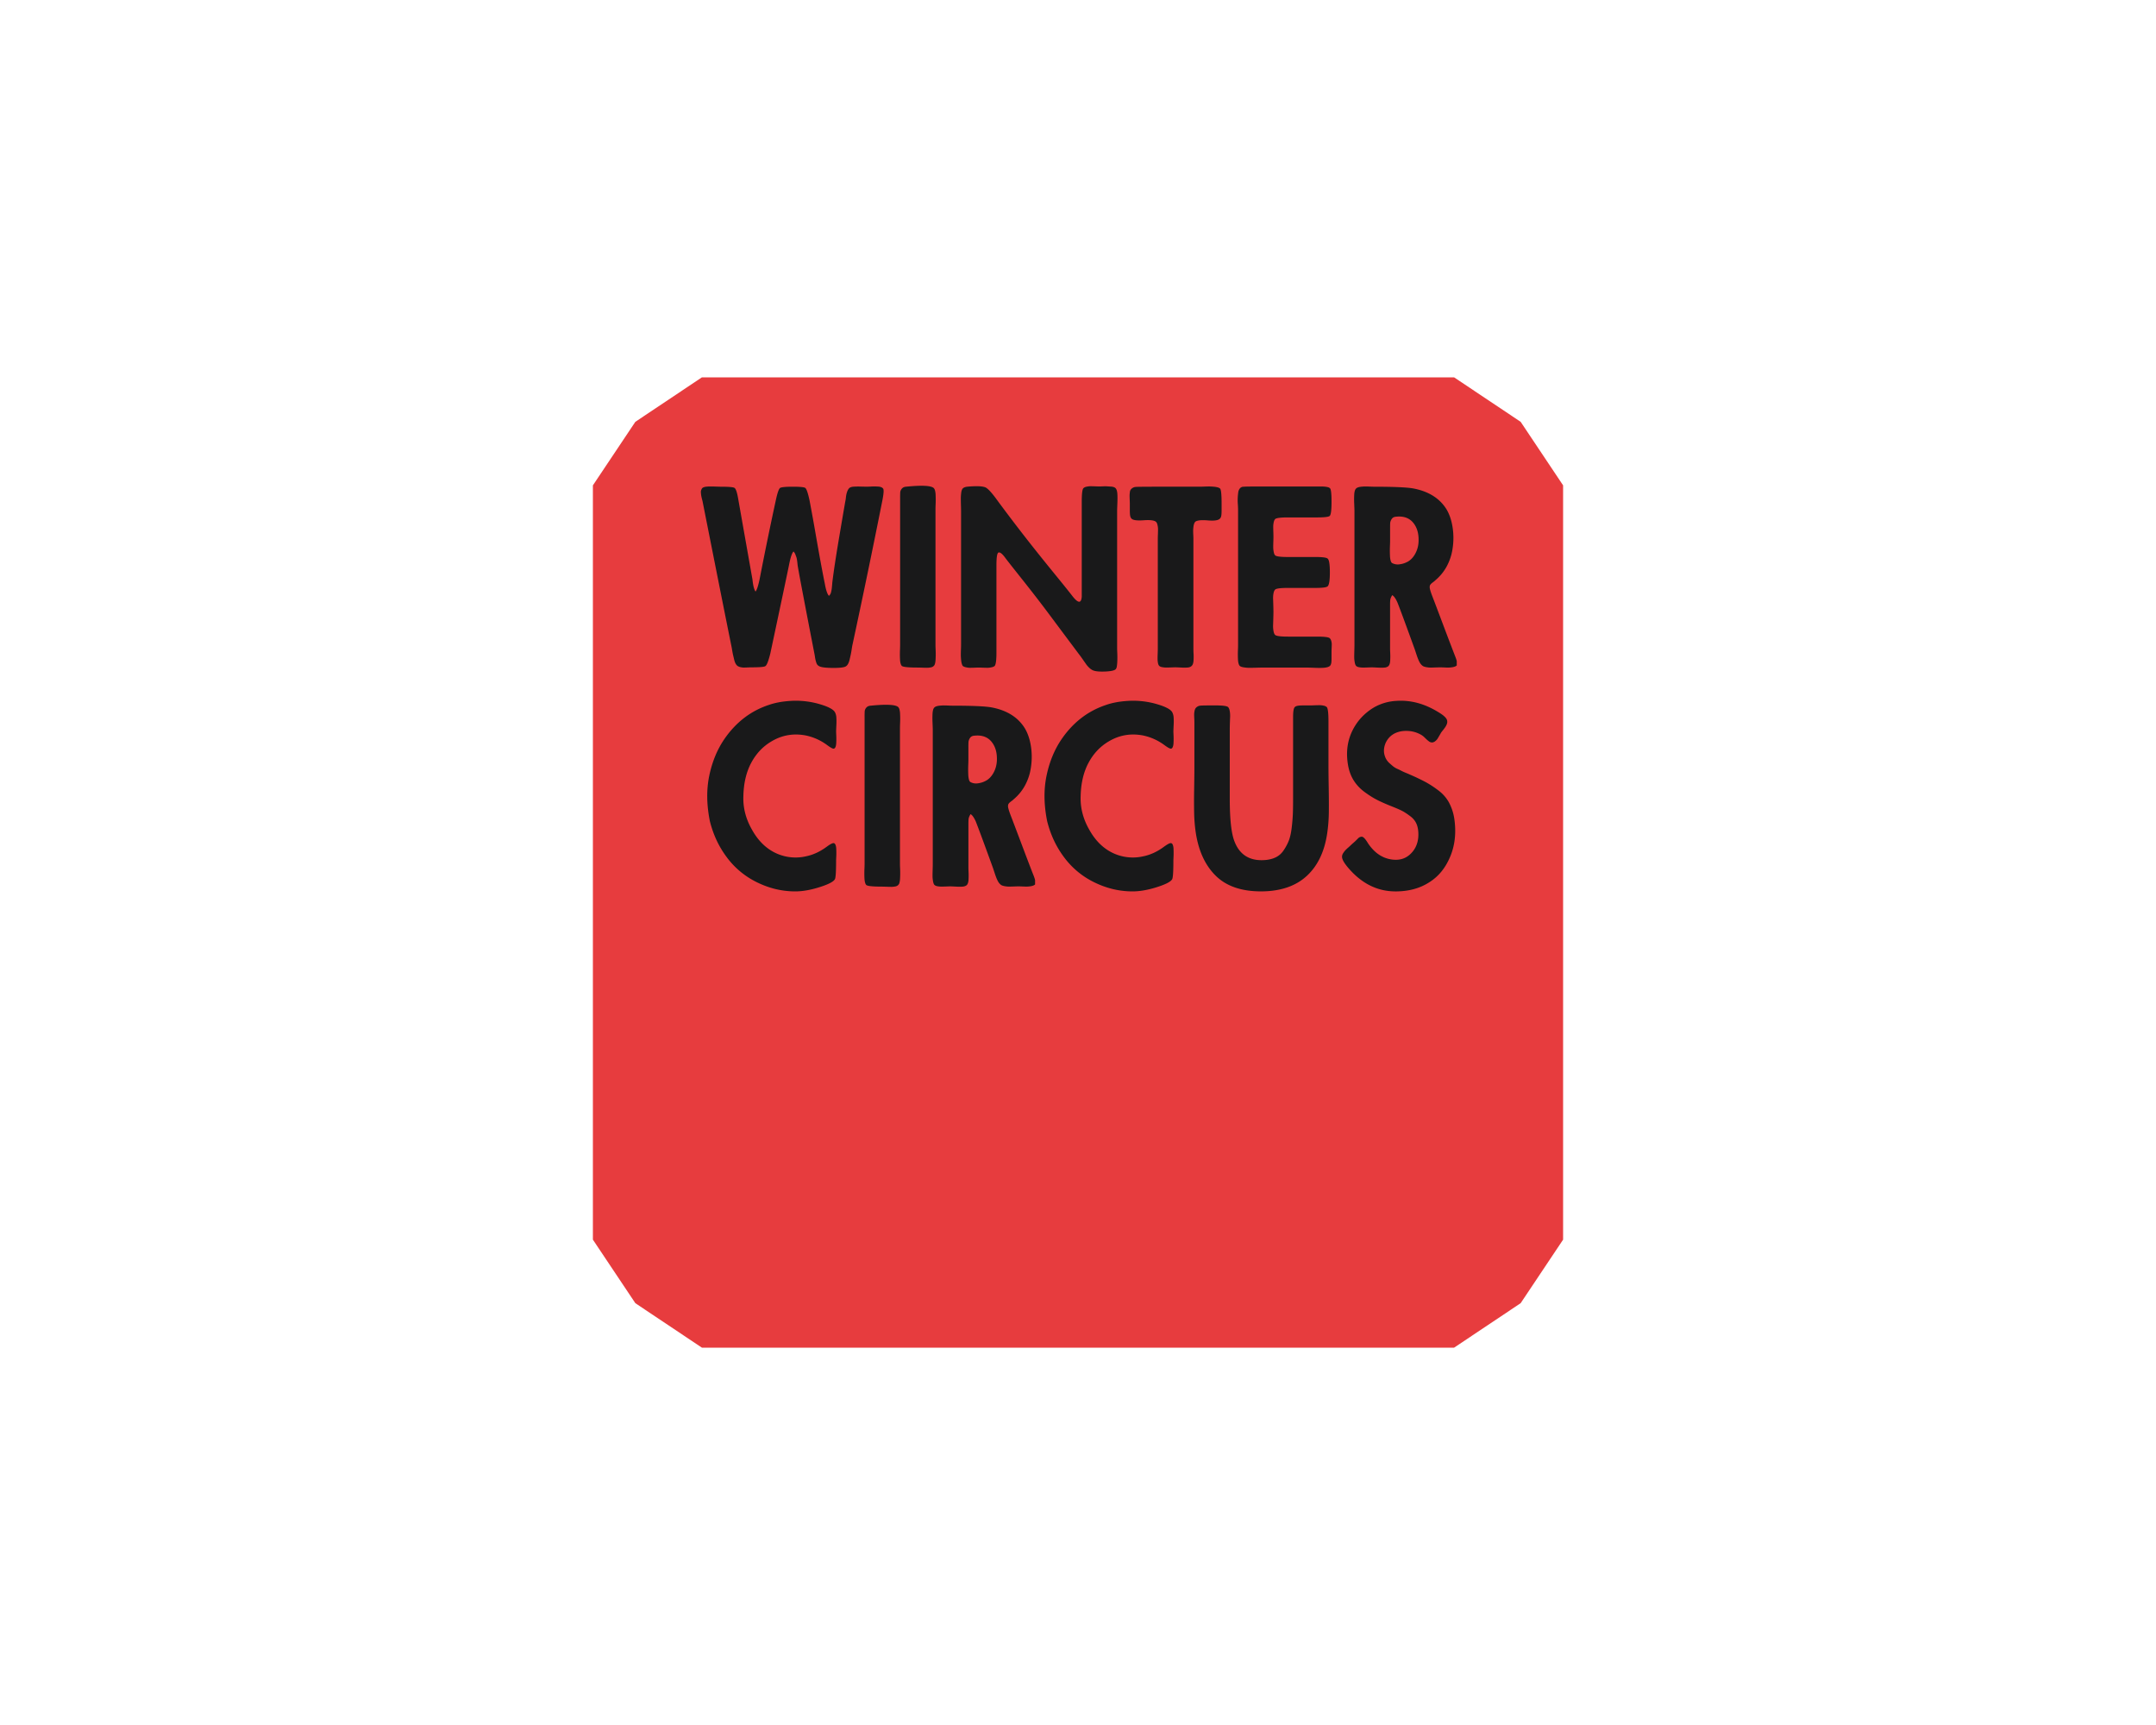
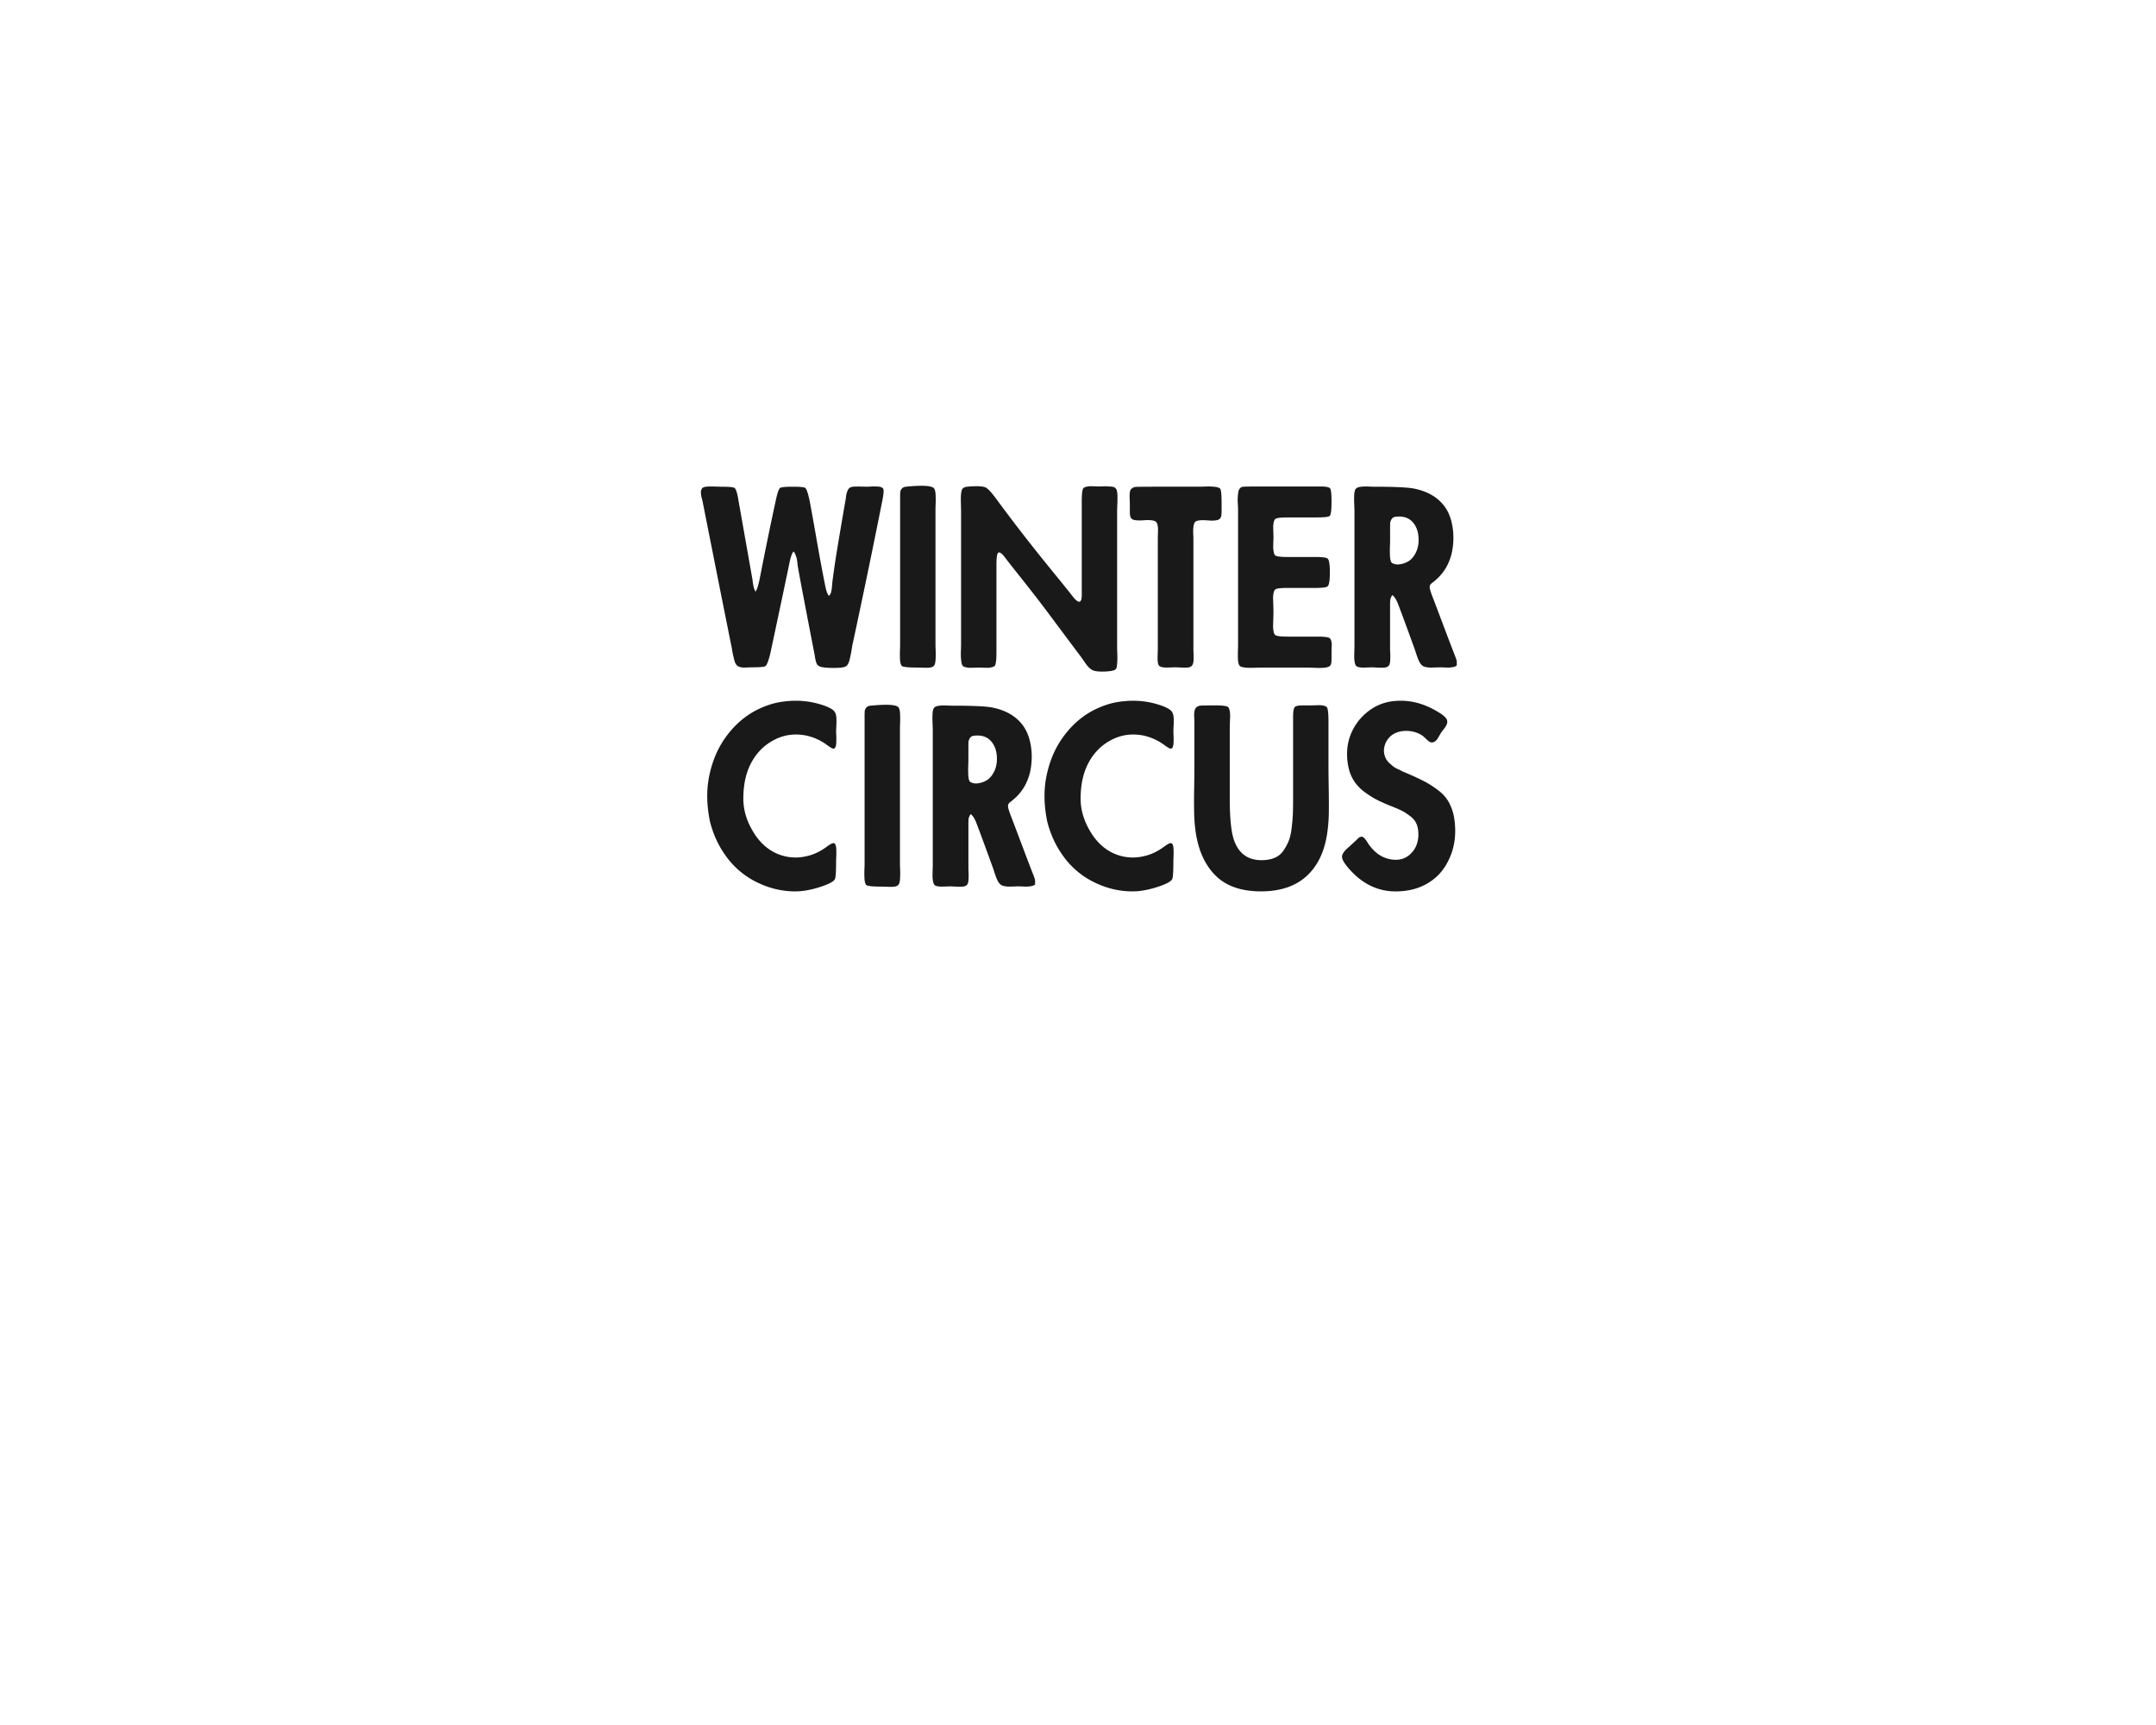
<svg xmlns="http://www.w3.org/2000/svg" width="200" height="160" viewBox="0 0 200 160">
  <g fill="none" fill-rule="evenodd">
-     <path d="M0 0h200v160H0z" />
    <g fill-rule="nonzero">
-       <path fill="#E73C3E" d="m65.112 35-6.175 4.126L55 45.018v69.964l3.937 5.892L65.112 125h69.776l6.175-4.126 3.937-5.892V45.018l-3.937-5.892L134.888 35z" />
      <path d="M108.76 66.1c-.133-.312-.71-.601-1.73-.868a7.915 7.915 0 0 0-2.372-.223c-.784.045-1.471.172-2.062.379-1.655.55-3.015 1.588-4.08 3.116-.68.98-1.157 2.122-1.43 3.427-.274 1.306-.255 2.723.056 4.251.31 1.232.82 2.326 1.53 3.282a7.637 7.637 0 0 0 2.571 2.237c1.227.653 2.498.979 3.814.979.62 0 1.308-.111 2.062-.334.945-.282 1.485-.55 1.618-.801.074-.134.111-.704.111-1.714 0-.044.004-.148.011-.312a7.49 7.49 0 0 0 0-.812 1.072 1.072 0 0 0-.066-.345c-.037-.089-.086-.14-.145-.155-.104-.03-.317.074-.642.31-.636.476-1.294.78-1.973.914a4.313 4.313 0 0 1-3.17-.512c-.74-.445-1.353-1.112-1.841-2.003-.562-.994-.82-2.025-.776-3.094.03-1.202.277-2.233.743-3.094.465-.86 1.097-1.52 1.895-1.98.961-.565 2.003-.743 3.127-.536.723.15 1.389.446 1.995.89.34.254.555.365.643.335.06-.015.107-.067.144-.156.037-.09.059-.204.067-.345a7.49 7.49 0 0 0 0-.801 8.429 8.429 0 0 1-.011-.301c0-.045.007-.226.022-.545a6.283 6.283 0 0 0 0-.746 1.222 1.222 0 0 0-.111-.444v.001zM123.234 71.308V66.9c0-.757-.052-1.194-.155-1.313a.586.586 0 0 0-.289-.134 1.686 1.686 0 0 0-.366-.044c-.11 0-.27.003-.476.01-.207.008-.34.012-.399.012h-.698a4.43 4.43 0 0 0-.289.01 1.343 1.343 0 0 0-.276.045.407.407 0 0 0-.178.1c-.104.104-.155.409-.155.912v7.568c0 .578-.007 1.053-.022 1.424a16.74 16.74 0 0 1-.11 1.302c-.06.498-.153.902-.278 1.213a4.593 4.593 0 0 1-.499.912c-.207.298-.48.516-.82.657-.34.14-.739.211-1.197.211-1.241 0-2.084-.593-2.527-1.78-.281-.743-.422-2.048-.422-3.918V67.61a43.253 43.253 0 0 1 .033-1.123 2.494 2.494 0 0 0-.033-.523c-.03-.178-.081-.304-.155-.378-.104-.104-.503-.157-1.197-.157-.829 0-1.287.008-1.375.023a.623.623 0 0 0-.454.256.679.679 0 0 0-.089.256 1.66 1.66 0 0 0-.033.29c0 .074.003.192.01.356.008.163.012.282.012.356v4.407c0 .282-.008.89-.022 1.824a56.875 56.875 0 0 0 0 2.26c.014.57.059 1.124.133 1.658.25 1.766.875 3.137 1.873 4.117s2.42 1.46 4.268 1.446c1.788-.015 3.197-.508 4.223-1.48 1.027-.971 1.652-2.348 1.874-4.128.074-.549.114-1.124.122-1.725.007-.602.004-1.347-.011-2.237-.015-.89-.022-1.491-.022-1.802h-.001zM134.427 74.458a3.51 3.51 0 0 0-.987-1.136 9.462 9.462 0 0 0-1.164-.767 20.316 20.316 0 0 0-1.441-.69 8.024 8.024 0 0 0-.388-.167c-.2-.081-.34-.145-.422-.19a6.724 6.724 0 0 0-.388-.188 1.798 1.798 0 0 1-.398-.234c-.09-.074-.192-.163-.31-.268a1.508 1.508 0 0 1-.465-.69c-.134-.4-.105-.816.087-1.246.296-.608.806-.964 1.53-1.068.65-.074 1.242.044 1.773.356.103.06.222.156.355.29.133.133.252.237.355.311a.454.454 0 0 0 .333.09.557.557 0 0 0 .265-.134.911.911 0 0 0 .2-.223l.177-.301a5.41 5.41 0 0 0 .133-.234c.03-.045.089-.122.178-.233a5.64 5.64 0 0 0 .21-.279c.051-.074.1-.163.144-.267.045-.104.059-.208.045-.311-.015-.238-.289-.512-.82-.824-1.272-.786-2.565-1.135-3.88-1.046a4.667 4.667 0 0 0-2.085.601 5.274 5.274 0 0 0-1.418 1.224c-.931 1.188-1.264 2.56-.998 4.118.09.534.263 1.01.52 1.424.26.415.596.776 1.01 1.08.413.304.802.549 1.164.734.362.186.824.39 1.386.612.413.164.727.3.942.412.214.111.469.279.765.501.295.223.498.494.61.813.11.319.15.694.122 1.124-.06.667-.325 1.21-.799 1.624-.473.416-1.071.557-1.795.423-.813-.148-1.5-.638-2.062-1.469-.237-.4-.429-.608-.577-.623a.492.492 0 0 0-.32.123l-.134.133-.1.1c-.06.06-.144.138-.255.234a5.216 5.216 0 0 0-.233.211 5.675 5.675 0 0 1-.244.223c-.118.104-.207.19-.266.256-.059.067-.122.152-.188.255a.576.576 0 0 0-.1.312c-.015.268.244.69.775 1.27 1.198 1.305 2.594 1.957 4.19 1.957 1.242 0 2.306-.296 3.193-.89.827-.534 1.456-1.32 1.884-2.36.43-1.038.555-2.188.377-3.45a4.658 4.658 0 0 0-.488-1.523h.002zM81.925 45.322a.412.412 0 0 0-.178-.134.963.963 0 0 0-.288-.056 5.435 5.435 0 0 0-.72 0c-.155.008-.27.011-.344.011l-.531-.01a6.573 6.573 0 0 0-.71.01.78.78 0 0 0-.355.111.851.851 0 0 0-.122.156c-.037.06-.07.134-.099.222-.03.09-.052.167-.066.234a3.03 3.03 0 0 0-.045.3c-.015.134-.03.23-.044.29-.044.237-.23 1.315-.554 3.236-.326 1.922-.547 3.386-.666 4.395 0 .044-.01.174-.033.389a2.717 2.717 0 0 1-.089.5.6.6 0 0 1-.188.29c-.148-.163-.274-.534-.377-1.113-.207-1.009-.47-2.421-.787-4.238a206.97 206.97 0 0 0-.632-3.504c-.148-.682-.28-1.067-.399-1.157-.118-.074-.502-.11-1.153-.11-.65 0-1.042.037-1.175.11-.118.075-.251.453-.399 1.135a330.524 330.524 0 0 0-1.507 7.342c-.133.623-.259 1.001-.377 1.135-.133-.178-.23-.556-.288-1.135-.03-.163-.466-2.625-1.308-7.386-.104-.638-.222-1.001-.355-1.09-.118-.074-.532-.11-1.242-.11-.118 0-.274-.005-.466-.012s-.366-.01-.52-.01a3.39 3.39 0 0 0-.411.021.949.949 0 0 0-.255.067.285.285 0 0 0-.144.133c-.03.06-.052.111-.066.157a.575.575 0 0 0-.011.21c.007.097.014.172.022.223.007.052.025.14.055.267.03.126.052.212.067.256.325 1.646.787 3.975 1.385 6.985.6 3.011 1.032 5.17 1.297 6.475.015.06.037.182.067.367.03.185.06.341.089.467l.1.423c.036.155.084.286.143.39.06.103.126.178.2.221a.852.852 0 0 0 .266.1c.102.022.195.034.276.034.081 0 .203-.003.366-.01.162-.008.289-.012.377-.012.74 0 1.16-.036 1.264-.11.133-.075.288-.468.465-1.18 1.02-4.79 1.596-7.52 1.73-8.187.133-.697.273-1.12.42-1.268a.81.81 0 0 1 .178.29c.044.118.077.21.1.277.021.067.044.19.066.367.022.178.033.282.033.311.073.505.59 3.234 1.552 8.188.014.06.033.163.055.31a3.7 3.7 0 0 0 .056.312c.014.06.036.137.066.234.03.096.067.17.111.222a.478.478 0 0 0 .155.122c.162.104.576.16 1.242.167.665.007 1.079-.04 1.242-.145a.596.596 0 0 0 .199-.222c.06-.103.107-.233.145-.39.036-.155.07-.3.099-.433.03-.134.06-.297.09-.49.028-.192.05-.325.066-.4a863.593 863.593 0 0 0 2.793-13.482c.118-.608.14-.964.066-1.068h.001zM86.736 61.552c.029-.111.047-.249.055-.412a9.889 9.889 0 0 0 0-.935 10.584 10.584 0 0 1-.011-.422V47.235c0-.09.003-.23.011-.423a10.395 10.395 0 0 0 0-.923 1.82 1.82 0 0 0-.055-.39.522.522 0 0 0-.112-.223c-.236-.236-1.094-.282-2.571-.133-.178.014-.31.078-.4.189a.596.596 0 0 0-.143.323 9.81 9.81 0 0 0-.011.578v13.593c0 .09-.004.227-.01.412a9.211 9.211 0 0 0 0 .912c.006.156.025.286.054.39.03.104.067.178.111.222.104.104.592.156 1.464.156.089 0 .229.003.42.01.193.008.34.011.444.011.104 0 .218-.01.344-.033a.506.506 0 0 0 .277-.123c.059-.044.103-.122.133-.234v.003zM89.142 60.24c-.008.2-.011.363-.011.488 0 .126.007.271.022.434.014.164.036.297.066.4.03.104.067.179.111.223a.76.76 0 0 0 .288.11c.133.03.25.045.355.045.104 0 .25-.003.443-.01.192-.008.318-.012.377-.012.06 0 .181.004.366.011.185.008.332.011.443.011.111 0 .233-.014.366-.044a.767.767 0 0 0 .288-.111c.118-.104.178-.526.178-1.268v-8.09c0-.757.066-1.15.199-1.18.148-.044.37.142.665.557.946 1.232 2.28 2.836 4.002 5.142 1.721 2.307 2.7 3.616 2.937 3.927.045.06.126.175.244.345l.288.411c.074.104.17.212.289.323.118.11.236.19.355.234.222.089.594.122 1.12.1.524-.023.845-.093.964-.212a.463.463 0 0 0 .1-.234c.02-.11.035-.244.044-.4a9.414 9.414 0 0 0 0-.934 11.478 11.478 0 0 1-.012-.412V47.346c0-.059.008-.274.022-.645.015-.37.015-.668 0-.89-.014-.223-.059-.386-.133-.49a.405.405 0 0 0-.177-.133.99.99 0 0 0-.3-.056 18.67 18.67 0 0 1-.332-.021 3.375 3.375 0 0 0-.388 0 9.05 9.05 0 0 1-.332.01c-.058 0-.188-.003-.388-.01-.2-.008-.351-.011-.454-.011a1.64 1.64 0 0 0-.355.044.582.582 0 0 0-.288.134c-.104.104-.156.526-.156 1.268v8.788c-.043.653-.332.638-.864-.044-1.257-1.631-3.563-4.273-6.917-8.811-.562-.786-.962-1.217-1.198-1.29-.296-.104-.85-.119-1.662-.045-.222.03-.37.104-.444.223a1.006 1.006 0 0 0-.099.367c-.022.17-.033.333-.033.489 0 .156.003.36.01.612.008.252.012.438.012.556v12.416c0 .089-.004.233-.011.434v-.002zM123.363 59.204c-.104-.104-.495-.156-1.174-.156h-2.705c-.68 0-1.079-.051-1.197-.155-.075-.074-.126-.204-.156-.39a2.704 2.704 0 0 1-.033-.544 48.967 48.967 0 0 0 .033-1.202 45.827 45.827 0 0 0-.033-1.202c-.007-.162.004-.33.033-.5.03-.17.081-.293.156-.367.103-.104.502-.156 1.197-.156h2.55c.65 0 1.027-.052 1.13-.155.134-.134.2-.563.2-1.29 0-.727-.066-1.15-.2-1.268-.103-.104-.48-.156-1.13-.156h-2.595c-.664 0-1.05-.052-1.152-.155-.06-.06-.104-.167-.133-.323-.03-.156-.044-.3-.044-.434s.003-.308.011-.523c.007-.215.01-.36.01-.434 0-.09-.003-.241-.01-.456a13.531 13.531 0 0 1-.011-.5c0-.12.015-.248.044-.39.03-.14.074-.24.133-.3.103-.103.495-.155 1.174-.155h2.66c.71 0 1.117-.045 1.22-.134.118-.089.177-.519.177-1.29s-.044-1.164-.133-1.268c-.088-.118-.391-.178-.908-.178h-5.033c-1.256 0-1.936.007-2.04.022h-.044a.432.432 0 0 0-.332.144.73.73 0 0 0-.167.412 6.53 6.53 0 0 0-.044.479 5.45 5.45 0 0 0 .01.578c.015.245.022.412.022.5v12.549c0 .103-.003.248-.01.434a9.192 9.192 0 0 0 0 .912c.007.155.025.285.055.39.03.103.067.177.111.221.06.06.181.104.366.134.185.03.358.044.521.044.164 0 .377-.003.643-.01.266-.008.429-.011.488-.011h4.3c.045 0 .26.007.644.021.384.015.683.011.897-.01.214-.023.374-.07.477-.145a.322.322 0 0 0 .11-.145.791.791 0 0 0 .056-.255c.007-.104.011-.193.011-.268v-.645c0-.059.003-.174.01-.344.008-.17.012-.297.012-.379a1.16 1.16 0 0 0-.044-.29.568.568 0 0 0-.133-.255v-.002zM135.047 61.029a301.038 301.038 0 0 1-1.23-3.226c-.481-1.275-.787-2.084-.92-2.425-.209-.534-.297-.86-.267-.979 0-.073.03-.144.088-.21.06-.067.163-.153.31-.256l.2-.179c.695-.607 1.168-1.393 1.419-2.357a6.47 6.47 0 0 0 .133-2.259c-.089-.749-.288-1.383-.598-1.902-.636-1.023-1.67-1.668-3.105-1.936-.606-.103-1.81-.155-3.613-.155-.075 0-.2-.004-.377-.011a10.92 10.92 0 0 0-.433-.011c-.11 0-.236.007-.376.022-.14.014-.255.04-.344.078a.408.408 0 0 0-.199.167c-.06.103-.097.263-.111.478a8.38 8.38 0 0 0 0 .868c.014.363.022.575.022.634v12.459c0 .089-.004.26-.011.512-.007.252-.011.452-.011.6 0 .148.014.308.044.478.029.171.074.286.133.345.058.06.15.1.276.123.126.022.248.034.366.034.119 0 .27-.004.455-.012.185-.007.314-.01.388-.01.043 0 .206.007.487.022.28.014.5.014.654 0a.65.65 0 0 0 .366-.134.513.513 0 0 0 .111-.19c.03-.08.048-.189.056-.322a6.703 6.703 0 0 0 0-.768 6.917 6.917 0 0 1-.011-.345v-4.127c0-.08.003-.18.01-.3a.85.85 0 0 1 .067-.3c.037-.081.078-.16.122-.234.162.09.325.32.488.69.237.593.768 2.032 1.596 4.316l.177.534c.104.311.2.545.29.701a.943.943 0 0 0 .31.345c.089.044.199.078.332.1.133.022.255.034.366.034.11 0 .266-.004.466-.012.2-.007.343-.01.432-.01.074 0 .192.003.355.01.162.008.288.012.377.012.09 0 .191-.008.31-.022.119-.015.218-.037.3-.067a.512.512 0 0 0 .189-.11v-.368c0-.052-.03-.16-.089-.323v-.002zm-3.459-10.724a2.5 2.5 0 0 1-.343 1.124c-.2.334-.44.567-.72.7a2.032 2.032 0 0 1-.687.212 1.082 1.082 0 0 1-.71-.123c-.059-.044-.103-.125-.132-.244a2.133 2.133 0 0 1-.056-.423 10.35 10.35 0 0 1 0-.967c.007-.186.011-.315.011-.39v-1.112c0-.297.003-.493.01-.59a.813.813 0 0 1 .134-.344c.081-.134.218-.208.41-.222.695-.075 1.227.114 1.596.566.37.453.532 1.057.488 1.813zM110.705 60.205V49.95c0-.06-.003-.167-.01-.323a7.755 7.755 0 0 1-.012-.39c0-.103.008-.218.022-.344.015-.126.037-.23.067-.311a.506.506 0 0 1 .11-.19c.178-.133.566-.173 1.164-.122.6.052.972-.004 1.12-.167a.424.424 0 0 0 .1-.166c.022-.067.037-.156.044-.268.007-.11.011-.207.011-.289v-.656c0-.816-.044-1.282-.133-1.401a.51.51 0 0 0-.21-.111 1.993 1.993 0 0 0-.388-.068 4.902 4.902 0 0 0-.433-.022c-.125 0-.28.004-.466.011-.184.008-.314.011-.388.011h-3.946c-1.242 0-1.914.008-2.018.022a.624.624 0 0 0-.287.1.669.669 0 0 0-.167.156.571.571 0 0 0-.077.256c-.015.119-.022.219-.022.3 0 .08.003.207.01.378.008.171.012.3.012.39v.655c0 .082.004.175.01.279.008.103.023.189.045.255a.423.423 0 0 0 .1.167c.133.148.51.2 1.13.155.621-.044 1.005.008 1.153.156.06.06.103.16.133.3.03.141.044.264.044.367 0 .103-.003.26-.01.467-.008.209-.011.342-.011.4v10.257c0 .075-.004.215-.011.423-.008.208-.011.367-.011.479 0 .111.01.233.033.366.022.134.063.23.122.29.059.06.155.1.288.122.133.023.255.034.366.034.111 0 .262-.004.454-.011.192-.007.325-.011.4-.011.044 0 .221.007.531.022.311.015.532.01.665-.011a.549.549 0 0 0 .31-.145.513.513 0 0 0 .112-.189c.029-.082.047-.18.055-.3a5.428 5.428 0 0 0 0-.701 8.241 8.241 0 0 1-.01-.367v.001zM95.819 81.056c-.266-.682-.64-1.662-1.12-2.938-.48-1.276-.788-2.084-.92-2.425-.208-.534-.296-.86-.266-.98 0-.074.029-.145.089-.212.058-.066.162-.152.31-.255l.2-.179c.694-.608 1.167-1.394 1.419-2.359.177-.756.221-1.51.133-2.26-.09-.749-.289-1.382-.6-1.902-.635-1.024-1.67-1.669-3.103-1.936-.606-.104-1.81-.156-3.614-.156-.074 0-.2-.003-.377-.011a10.873 10.873 0 0 0-.432-.011c-.111 0-.237.008-.377.022-.141.015-.255.041-.344.078a.41.41 0 0 0-.2.166c-.059.104-.096.264-.11.479a8.538 8.538 0 0 0 0 .867c.014.364.021.576.021.634v12.464c0 .09-.003.26-.01.512-.008.253-.012.453-.012.602 0 .148.015.308.045.478.03.171.074.285.133.345.06.059.151.1.277.123.126.021.247.033.366.033.12 0 .27-.004.455-.01.185-.008.314-.012.387-.012.045 0 .207.008.488.022.28.015.5.015.655 0a.652.652 0 0 0 .366-.134.513.513 0 0 0 .11-.189c.03-.08.05-.189.056-.323a6.691 6.691 0 0 0 0-.767 8.097 8.097 0 0 1-.01-.345v-4.128c0-.081.003-.182.01-.3a.86.86 0 0 1 .067-.302c.036-.08.077-.159.122-.233.162.089.325.319.488.69.236.594.768 2.033 1.597 4.318l.177.534c.103.311.2.545.288.7a.948.948 0 0 0 .31.345c.089.045.2.078.333.1.132.022.255.034.366.034.11 0 .265-.004.465-.01.2-.008.344-.012.432-.012.074 0 .192.004.355.011.162.007.289.011.377.011.088 0 .192-.007.31-.022.119-.015.218-.037.3-.067a.505.505 0 0 0 .188-.111v-.367c0-.052-.03-.16-.089-.323a4.556 4.556 0 0 0-.11-.29l-.001.001zM92.47 70.618c-.03.416-.144.79-.343 1.124-.2.334-.44.567-.72.7a2.026 2.026 0 0 1-.688.213 1.082 1.082 0 0 1-.709-.123c-.06-.044-.104-.125-.133-.245a2.133 2.133 0 0 1-.055-.423 10.35 10.35 0 0 1 0-.968c.007-.185.01-.315.01-.39v-1.113c0-.296.004-.492.011-.59a.818.818 0 0 1 .133-.345c.081-.133.218-.207.41-.221.695-.075 1.228.115 1.597.567.37.453.532 1.058.488 1.814zM83.494 67.124a9.59 9.59 0 0 0 0-.923 1.82 1.82 0 0 0-.055-.39.512.512 0 0 0-.111-.222c-.237-.237-1.095-.282-2.572-.133-.178.014-.31.077-.4.189a.595.595 0 0 0-.143.323 9.88 9.88 0 0 0-.01.578v13.6c0 .088-.005.226-.012.411a9.265 9.265 0 0 0 0 .912c.007.156.026.286.056.39.029.104.066.178.11.223.104.104.592.155 1.464.155.089 0 .229.004.421.011.192.008.34.011.444.011.103 0 .217-.01.343-.033a.504.504 0 0 0 .277-.123.421.421 0 0 0 .133-.234c.03-.11.048-.248.056-.412a9.964 9.964 0 0 0 0-.935c-.008-.193-.011-.334-.011-.423V67.546c0-.089.003-.23.01-.423zM77.472 66.1c-.133-.312-.709-.601-1.73-.868a7.915 7.915 0 0 0-2.372-.223c-.783.045-1.47.172-2.062.379-1.655.55-3.015 1.588-4.08 3.116-.68.98-1.156 2.122-1.43 3.427-.273 1.306-.254 2.723.056 4.251.31 1.232.82 2.326 1.53 3.282a7.637 7.637 0 0 0 2.572 2.237c1.227.653 2.498.979 3.813.979.621 0 1.308-.111 2.062-.334.945-.282 1.486-.55 1.619-.801.074-.134.11-.704.11-1.714 0-.044.004-.148.012-.312a7.543 7.543 0 0 0 0-.812 1.064 1.064 0 0 0-.067-.345c-.037-.089-.085-.14-.144-.155-.104-.03-.318.074-.643.31-.636.476-1.294.78-1.973.914a4.313 4.313 0 0 1-3.17-.512c-.74-.445-1.353-1.112-1.84-2.003-.562-.994-.821-2.025-.776-3.094.029-1.202.276-2.233.742-3.094.466-.86 1.098-1.52 1.896-1.98.96-.565 2.003-.743 3.126-.536a5.06 5.06 0 0 1 1.996.89c.34.254.554.365.642.335.06-.015.108-.067.145-.156.037-.09.058-.204.066-.345a7.541 7.541 0 0 0 0-.801 8.464 8.464 0 0 1-.01-.301c0-.045.007-.226.021-.545a6.226 6.226 0 0 0 0-.746 1.22 1.22 0 0 0-.11-.444v.001z" fill="#19191A" />
    </g>
  </g>
</svg>